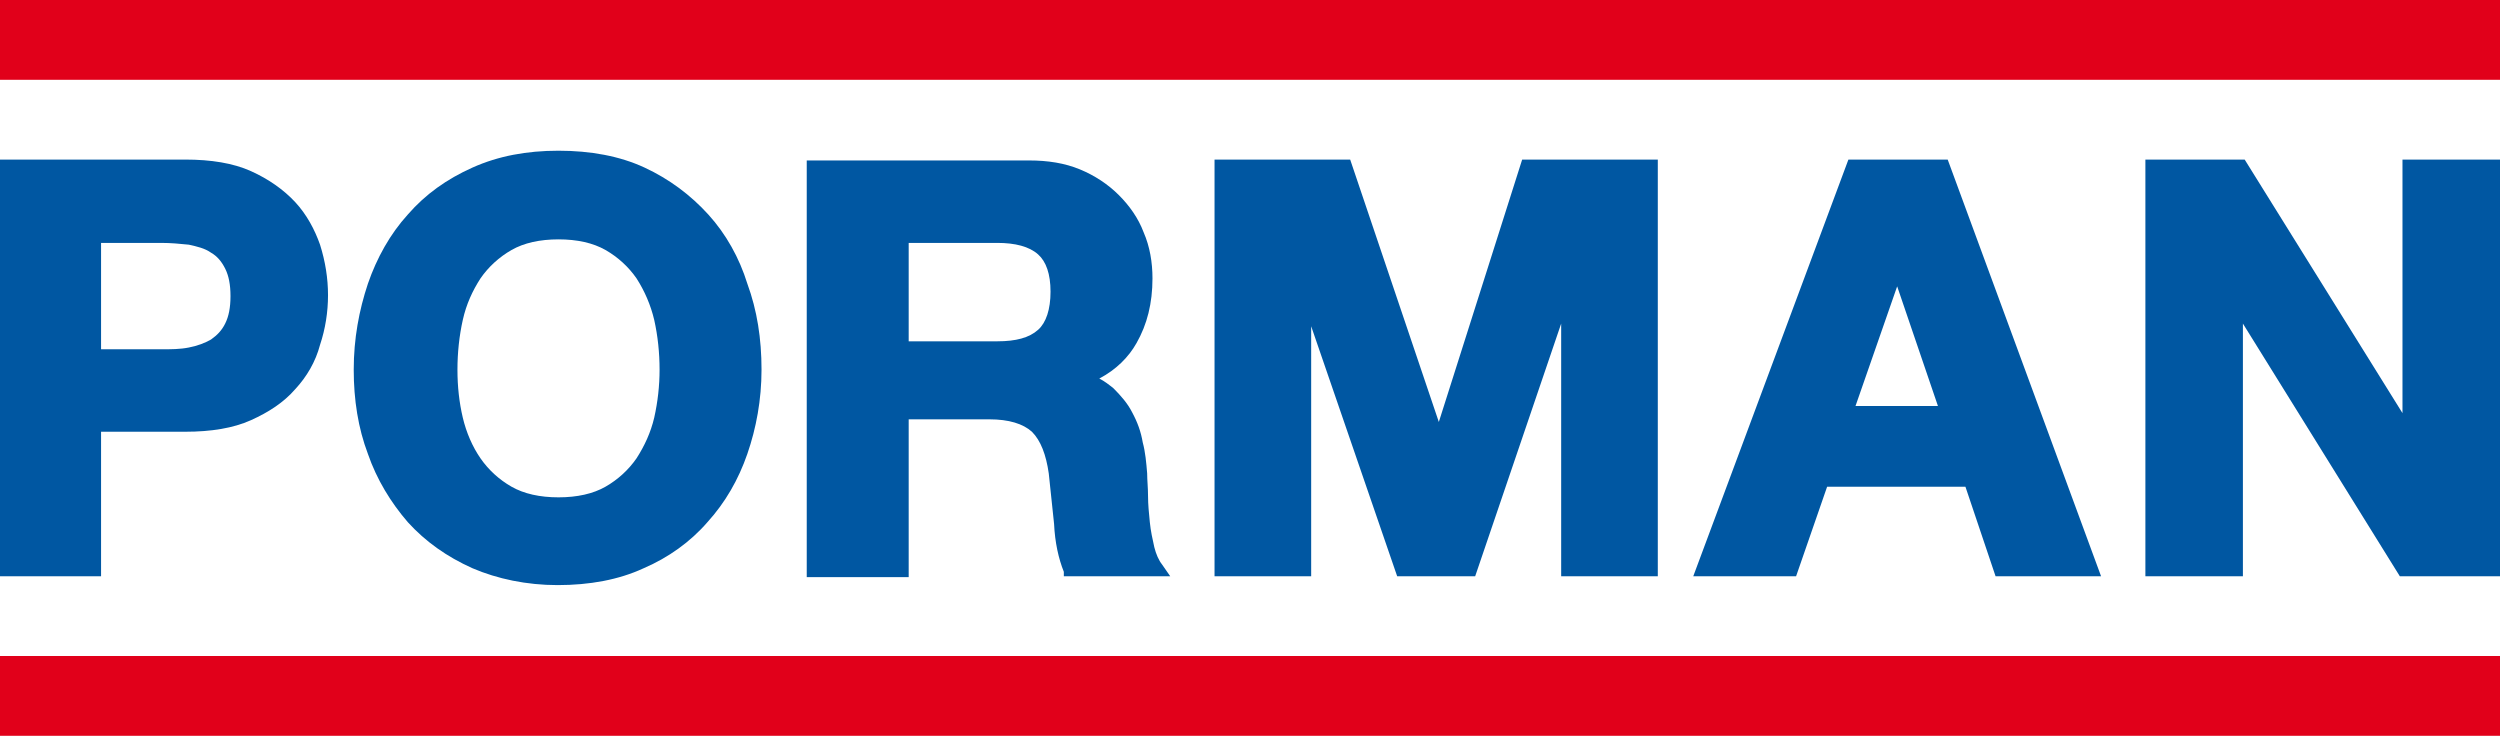
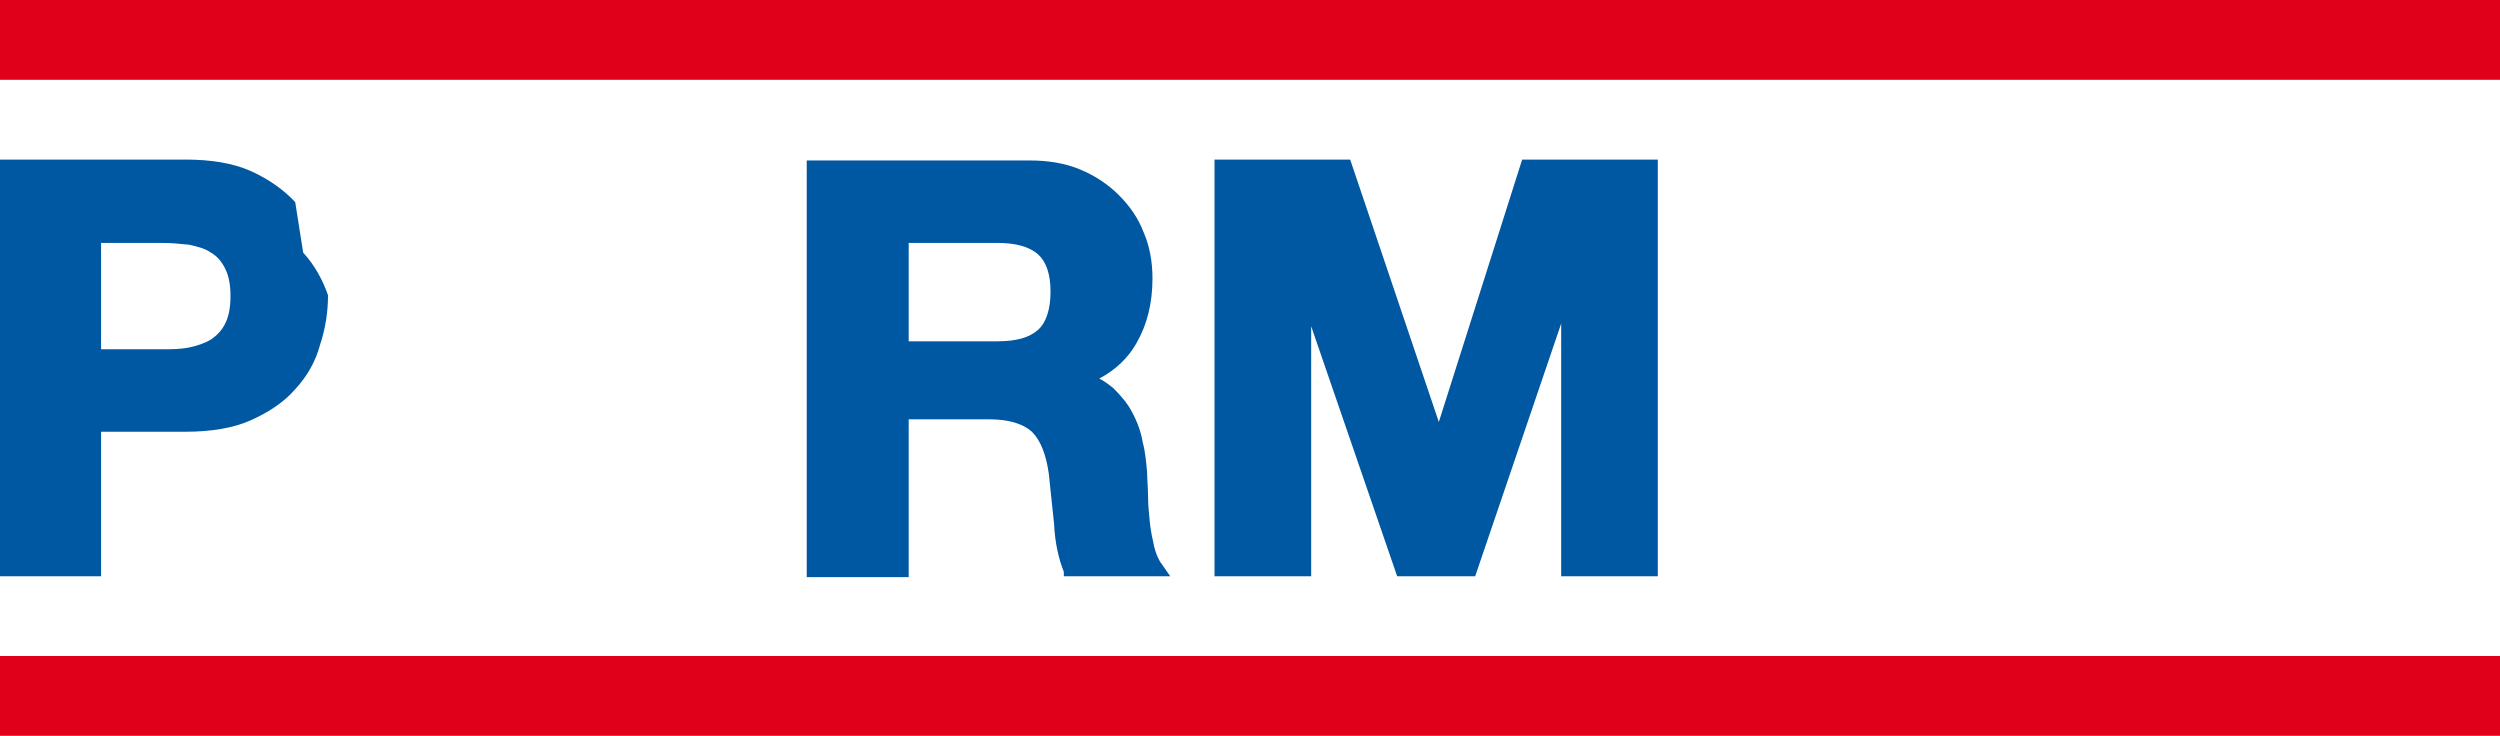
<svg xmlns="http://www.w3.org/2000/svg" version="1.1" id="Calque_1" x="0" y="0" viewBox="0 0 282 83" xml:space="preserve">
  <style>.st0{fill-rule:evenodd;clip-rule:evenodd;fill:#0057a2}.st1{fill:#e1001a}</style>
  <g id="Group" transform="translate(0 13)">
-     <path id="Fill-1" class="st0" d="M11.4 14.4h6.8c1.1 0 2.1.1 3.1.2.9.2 1.8.4 2.5.9.7.4 1.2 1 1.6 1.8s.6 1.8.6 3.1-.2 2.3-.6 3.1c-.4.8-.9 1.3-1.6 1.8-.7.4-1.5.7-2.5.9-1 .2-2 .2-3.1.2h-6.8v-12zm21.9-4.6c-1.3-1.4-3-2.6-5-3.5S23.8 5 20.9 5H0v47h11.4V35.7h9.5c2.9 0 5.4-.4 7.4-1.3s3.7-2 5-3.5c1.3-1.4 2.3-3.1 2.8-5 .6-1.8.9-3.7.9-5.6s-.3-3.8-.9-5.7c-.6-1.7-1.5-3.4-2.8-4.8z" />
-     <path id="Fill-3" class="st0" d="M68.3 41.9c-1.4.8-3.2 1.2-5.3 1.2-2.1 0-3.9-.4-5.3-1.2-1.4-.8-2.6-1.9-3.5-3.2s-1.6-2.9-2-4.6c-.4-1.7-.6-3.5-.6-5.4s.2-3.8.6-5.6c.4-1.8 1.1-3.3 2-4.7.9-1.3 2.1-2.4 3.5-3.2S60.9 14 63 14c2.1 0 3.9.4 5.3 1.2s2.6 1.9 3.5 3.2c.9 1.4 1.6 3 2 4.7.4 1.8.6 3.7.6 5.6 0 1.8-.2 3.6-.6 5.4-.4 1.7-1.1 3.2-2 4.6-.9 1.3-2.1 2.4-3.5 3.2m11.6-30.7c-2-2.2-4.4-4-7.2-5.3C69.9 4.6 66.6 4 63 4s-6.8.6-9.7 1.9-5.3 3-7.3 5.3c-2 2.2-3.5 4.9-4.5 7.8-1 3-1.6 6.2-1.6 9.7 0 3.4.5 6.6 1.6 9.5 1 2.9 2.6 5.5 4.5 7.7 2 2.2 4.4 3.9 7.3 5.2 2.8 1.2 6.1 1.9 9.6 1.9 3.6 0 6.9-.6 9.7-1.9 2.8-1.2 5.3-3 7.2-5.2 2-2.2 3.5-4.8 4.5-7.7s1.6-6.1 1.6-9.5c0-3.5-.5-6.7-1.6-9.7-.9-2.9-2.4-5.6-4.4-7.8" />
+     <path id="Fill-1" class="st0" d="M11.4 14.4h6.8c1.1 0 2.1.1 3.1.2.9.2 1.8.4 2.5.9.7.4 1.2 1 1.6 1.8s.6 1.8.6 3.1-.2 2.3-.6 3.1c-.4.8-.9 1.3-1.6 1.8-.7.4-1.5.7-2.5.9-1 .2-2 .2-3.1.2h-6.8v-12zm21.9-4.6c-1.3-1.4-3-2.6-5-3.5S23.8 5 20.9 5H0v47h11.4V35.7h9.5c2.9 0 5.4-.4 7.4-1.3s3.7-2 5-3.5c1.3-1.4 2.3-3.1 2.8-5 .6-1.8.9-3.7.9-5.6c-.6-1.7-1.5-3.4-2.8-4.8z" />
    <path id="Fill-5" class="st0" d="M102.5 14.4h10c2 0 3.6.4 4.6 1.3.9.8 1.4 2.2 1.4 4.2s-.5 3.5-1.4 4.3c-1 .9-2.5 1.3-4.6 1.3h-10V14.4zm27.7 34.3c-.2-.9-.4-1.8-.5-2.8s-.2-2-.2-2.9c0-1-.1-1.8-.1-2.6-.1-1.2-.2-2.4-.5-3.5-.2-1.2-.6-2.3-1.2-3.4-.5-1-1.3-1.9-2.1-2.7-.5-.4-1-.8-1.6-1.1 1.9-1 3.3-2.4 4.2-4 1.2-2.1 1.8-4.5 1.8-7.3 0-1.8-.3-3.6-1-5.2-.6-1.6-1.6-3-2.8-4.2-1.2-1.2-2.7-2.2-4.4-2.9-1.7-.7-3.6-1-5.7-1H91v47h11.5V34.3h9.1c2.2 0 3.8.5 4.8 1.4 1 1 1.6 2.6 1.9 4.7.2 1.8.4 3.7.6 5.7.1 2.1.5 3.9 1.1 5.4v.5h12l-.9-1.3c-.4-.5-.7-1.2-.9-2z" />
    <path id="Fill-7" class="st0" d="M162.3 34.6L152.3 5H137v47h10.9V23.8l9.7 28.2h8.8l9.7-28.5V52H187V5h-15.3z" />
-     <path id="Fill-9" class="st0" d="M218.6 32.8h-9.3l4.7-13.5 4.6 13.5zM208.5 5L191 52h11.6l3.5-10.1h15.6l3.4 10.1H237L219.7 5h-11.2z" />
-     <path id="Fill-11" class="st0" d="M271 5v28.6L253.2 5H242v47h11V23.5L270.7 52H282V5z" />
  </g>
  <path class="st1" d="M0 0h282v9H0zM0 74h282v9H0z" />
</svg>